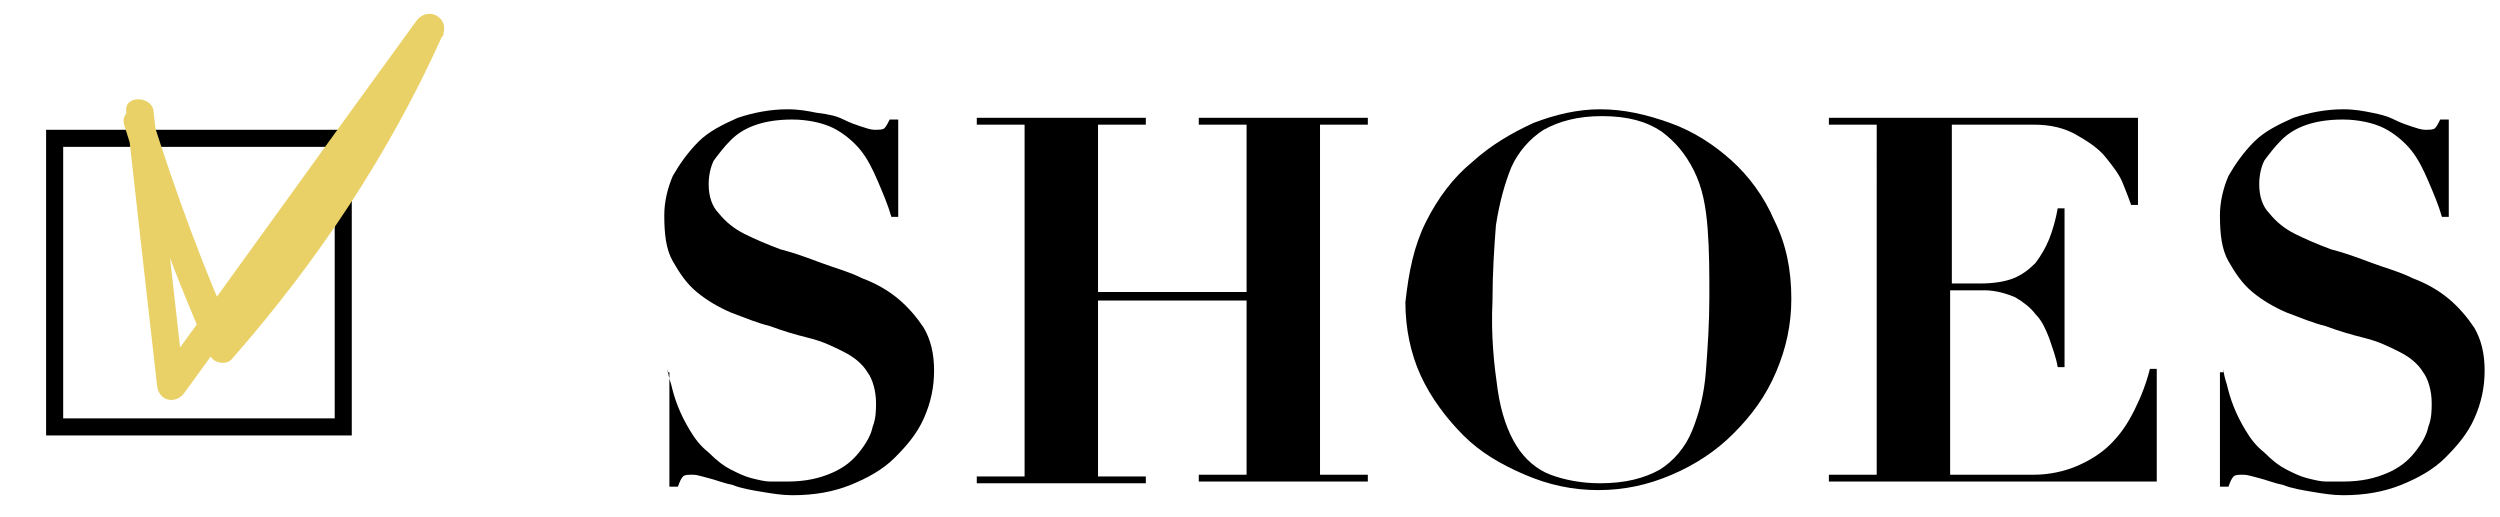
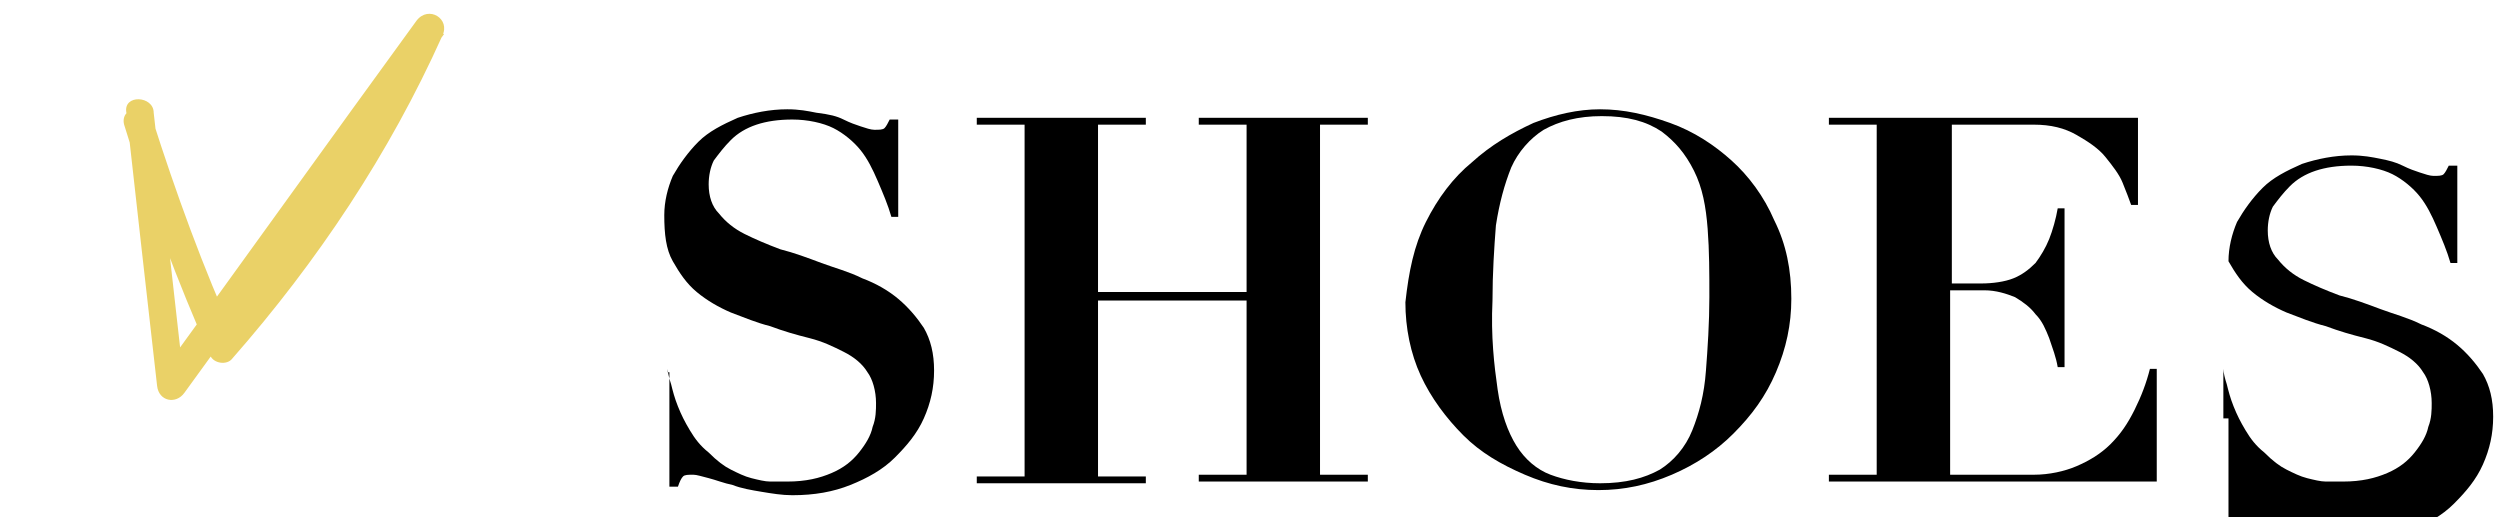
<svg xmlns="http://www.w3.org/2000/svg" version="1.1" id="レイヤー_1" x="0px" y="0px" viewBox="0 0 146.4 30.3" style="enable-background:new 0 0 146.4 30.3;" xml:space="preserve">
  <style type="text/css">
	.st0{fill:none;stroke:#000000;stroke-miterlimit:10;}
	.st1{fill:#EAD167;}
</style>
-   <rect x="3.2" y="8.1" class="st0" width="16.9" height="16.9" />
  <g>
    <path d="M39.1,21.6c0,0.2,0.1,0.6,0.2,0.9c0.1,0.4,0.2,0.8,0.4,1.3c0.2,0.5,0.4,0.9,0.7,1.4c0.3,0.5,0.6,0.9,1.1,1.3   c0.5,0.5,0.9,0.8,1.3,1c0.4,0.2,0.8,0.4,1.2,0.5c0.4,0.1,0.8,0.2,1.1,0.2c0.3,0,0.7,0,1,0c1.1,0,1.9-0.2,2.6-0.5   c0.7-0.3,1.2-0.7,1.6-1.2c0.4-0.5,0.7-1,0.8-1.5c0.2-0.5,0.2-1,0.2-1.4c0-0.7-0.2-1.4-0.5-1.8c-0.3-0.5-0.8-0.9-1.4-1.2   c-0.6-0.3-1.2-0.6-2-0.8s-1.5-0.4-2.3-0.7c-0.8-0.2-1.5-0.5-2.3-0.8c-0.7-0.3-1.4-0.7-2-1.2c-0.6-0.5-1-1.1-1.4-1.8   c-0.4-0.7-0.5-1.6-0.5-2.7c0-0.8,0.2-1.6,0.5-2.3c0.4-0.7,0.9-1.4,1.5-2c0.6-0.6,1.4-1,2.3-1.4c0.9-0.3,1.9-0.5,2.9-0.5   c0.7,0,1.2,0.1,1.7,0.2C48.6,6.7,49,6.8,49.4,7s0.7,0.3,1,0.4s0.6,0.2,0.8,0.2c0.3,0,0.5,0,0.6-0.1c0.1-0.1,0.2-0.3,0.3-0.5h0.5   v5.7h-0.4c-0.2-0.7-0.5-1.4-0.8-2.1c-0.3-0.7-0.6-1.3-1-1.8c-0.4-0.5-1-1-1.6-1.3s-1.5-0.5-2.4-0.5c-0.8,0-1.5,0.1-2.1,0.3   c-0.6,0.2-1.1,0.5-1.5,0.9c-0.4,0.4-0.7,0.8-1,1.2c-0.2,0.4-0.3,0.9-0.3,1.4c0,0.7,0.2,1.3,0.6,1.7c0.4,0.5,0.9,0.9,1.5,1.2   s1.3,0.6,2.1,0.9c0.8,0.2,1.6,0.5,2.4,0.8c0.8,0.3,1.6,0.5,2.4,0.9c0.8,0.3,1.5,0.7,2.1,1.2c0.6,0.5,1.1,1.1,1.5,1.7   c0.4,0.7,0.6,1.5,0.6,2.5c0,1-0.2,1.9-0.6,2.8c-0.4,0.9-1,1.6-1.7,2.3c-0.7,0.7-1.6,1.2-2.6,1.6c-1,0.4-2.1,0.6-3.4,0.6   c-0.6,0-1.2-0.1-1.8-0.2c-0.6-0.1-1.2-0.2-1.7-0.4c-0.5-0.1-1-0.3-1.4-0.4c-0.4-0.1-0.7-0.2-0.9-0.2c-0.3,0-0.5,0-0.6,0.1   c-0.1,0.1-0.2,0.3-0.3,0.6h-0.5v-6.7H39.1z" />
    <path d="M67.1,6.9v0.4h-2.8v9.8H73V7.3h-2.8V6.9h9.9v0.4h-2.8v20.5h2.8v0.4h-9.9v-0.4H73V17.6h-8.7v10.3h2.8v0.4h-9.9v-0.4H60V7.3   h-2.8V6.9H67.1z" />
    <path d="M83.5,13c0.7-1.4,1.6-2.6,2.7-3.5c1.1-1,2.3-1.7,3.6-2.3c1.3-0.5,2.6-0.8,3.9-0.8c1.4,0,2.7,0.3,4.1,0.8   c1.4,0.5,2.6,1.3,3.6,2.2s1.9,2.1,2.5,3.5c0.7,1.4,1,2.9,1,4.6c0,1.5-0.3,2.9-0.9,4.3c-0.6,1.4-1.4,2.5-2.5,3.6   c-1,1-2.2,1.8-3.6,2.4c-1.4,0.6-2.8,0.9-4.3,0.9c-1.5,0-2.9-0.3-4.3-0.9c-1.4-0.6-2.6-1.3-3.6-2.3c-1-1-1.9-2.2-2.5-3.5   c-0.6-1.3-0.9-2.8-0.9-4.3C82.5,15.9,82.8,14.4,83.5,13z M87.7,22.8c0.2,1.4,0.6,2.5,1.1,3.3c0.5,0.8,1.2,1.4,2,1.7   c0.8,0.3,1.8,0.5,2.9,0.5c1.5,0,2.6-0.3,3.5-0.8c0.8-0.5,1.5-1.3,1.9-2.3c0.4-1,0.7-2.1,0.8-3.5c0.1-1.3,0.2-2.8,0.2-4.3   c0-1.4,0-2.7-0.1-4c-0.1-1.3-0.3-2.4-0.8-3.4s-1.1-1.7-1.9-2.3c-0.9-0.6-2-0.9-3.5-0.9c-1.4,0-2.5,0.3-3.4,0.8   c-0.8,0.5-1.5,1.3-1.9,2.2c-0.4,1-0.7,2.1-0.9,3.4c-0.1,1.3-0.2,2.8-0.2,4.4C87.3,19.7,87.5,21.4,87.7,22.8z" />
    <path d="M125.2,6.9V12h-0.4c-0.1-0.3-0.3-0.8-0.5-1.3c-0.2-0.5-0.6-1-1-1.5c-0.4-0.5-1-0.9-1.7-1.3s-1.5-0.6-2.5-0.6h-4.8v9.3h1.7   c0.7,0,1.4-0.1,1.9-0.3s0.9-0.5,1.3-0.9c0.3-0.4,0.6-0.9,0.8-1.4c0.2-0.5,0.4-1.2,0.5-1.8h0.4v9.3h-0.4c-0.1-0.6-0.3-1.1-0.5-1.7   c-0.2-0.5-0.4-1-0.8-1.4c-0.3-0.4-0.7-0.7-1.2-1c-0.5-0.2-1.1-0.4-1.8-0.4h-2v10.8h4.9c0.9,0,1.8-0.2,2.5-0.5   c0.7-0.3,1.4-0.7,2-1.3c0.6-0.6,1-1.2,1.4-2s0.7-1.6,0.9-2.4h0.4v6.6h-19.2v-0.4h2.8V7.3h-2.8V6.9H125.2z" />
-     <path d="M130.2,21.6c0,0.2,0.1,0.6,0.2,0.9c0.1,0.4,0.2,0.8,0.4,1.3c0.2,0.5,0.4,0.9,0.7,1.4c0.3,0.5,0.6,0.9,1.1,1.3   c0.5,0.5,0.9,0.8,1.3,1c0.4,0.2,0.8,0.4,1.2,0.5c0.4,0.1,0.8,0.2,1.1,0.2c0.3,0,0.7,0,1,0c1.1,0,1.9-0.2,2.6-0.5   c0.7-0.3,1.2-0.7,1.6-1.2c0.4-0.5,0.7-1,0.8-1.5c0.2-0.5,0.2-1,0.2-1.4c0-0.7-0.2-1.4-0.5-1.8c-0.3-0.5-0.8-0.9-1.4-1.2   c-0.6-0.3-1.2-0.6-2-0.8s-1.5-0.4-2.3-0.7c-0.8-0.2-1.5-0.5-2.3-0.8c-0.7-0.3-1.4-0.7-2-1.2c-0.6-0.5-1-1.1-1.4-1.8   c-0.4-0.7-0.5-1.6-0.5-2.7c0-0.8,0.2-1.6,0.5-2.3c0.4-0.7,0.9-1.4,1.5-2c0.6-0.6,1.4-1,2.3-1.4c0.9-0.3,1.9-0.5,2.9-0.5   c0.7,0,1.2,0.1,1.7,0.2c0.5,0.1,0.9,0.2,1.3,0.4s0.7,0.3,1,0.4s0.6,0.2,0.8,0.2c0.3,0,0.5,0,0.6-0.1c0.1-0.1,0.2-0.3,0.3-0.5h0.5   v5.7h-0.4c-0.2-0.7-0.5-1.4-0.8-2.1c-0.3-0.7-0.6-1.3-1-1.8c-0.4-0.5-1-1-1.6-1.3s-1.5-0.5-2.4-0.5c-0.8,0-1.5,0.1-2.1,0.3   c-0.6,0.2-1.1,0.5-1.5,0.9c-0.4,0.4-0.7,0.8-1,1.2c-0.2,0.4-0.3,0.9-0.3,1.4c0,0.7,0.2,1.3,0.6,1.7c0.4,0.5,0.9,0.9,1.5,1.2   c0.6,0.3,1.3,0.6,2.1,0.9c0.8,0.2,1.6,0.5,2.4,0.8c0.8,0.3,1.6,0.5,2.4,0.9c0.8,0.3,1.5,0.7,2.1,1.2c0.6,0.5,1.1,1.1,1.5,1.7   c0.4,0.7,0.6,1.5,0.6,2.5c0,1-0.2,1.9-0.6,2.8c-0.4,0.9-1,1.6-1.7,2.3c-0.7,0.7-1.6,1.2-2.6,1.6c-1,0.4-2.1,0.6-3.4,0.6   c-0.6,0-1.2-0.1-1.8-0.2c-0.6-0.1-1.2-0.2-1.7-0.4c-0.5-0.1-1-0.3-1.4-0.4c-0.4-0.1-0.7-0.2-0.9-0.2c-0.3,0-0.5,0-0.6,0.1   c-0.1,0.1-0.2,0.3-0.3,0.6h-0.5v-6.7H130.2z" />
+     <path d="M130.2,21.6c0,0.2,0.1,0.6,0.2,0.9c0.1,0.4,0.2,0.8,0.4,1.3c0.2,0.5,0.4,0.9,0.7,1.4c0.3,0.5,0.6,0.9,1.1,1.3   c0.5,0.5,0.9,0.8,1.3,1c0.4,0.2,0.8,0.4,1.2,0.5c0.4,0.1,0.8,0.2,1.1,0.2c0.3,0,0.7,0,1,0c1.1,0,1.9-0.2,2.6-0.5   c0.7-0.3,1.2-0.7,1.6-1.2c0.4-0.5,0.7-1,0.8-1.5c0.2-0.5,0.2-1,0.2-1.4c0-0.7-0.2-1.4-0.5-1.8c-0.3-0.5-0.8-0.9-1.4-1.2   c-0.6-0.3-1.2-0.6-2-0.8s-1.5-0.4-2.3-0.7c-0.8-0.2-1.5-0.5-2.3-0.8c-0.7-0.3-1.4-0.7-2-1.2c-0.6-0.5-1-1.1-1.4-1.8   c0-0.8,0.2-1.6,0.5-2.3c0.4-0.7,0.9-1.4,1.5-2c0.6-0.6,1.4-1,2.3-1.4c0.9-0.3,1.9-0.5,2.9-0.5   c0.7,0,1.2,0.1,1.7,0.2c0.5,0.1,0.9,0.2,1.3,0.4s0.7,0.3,1,0.4s0.6,0.2,0.8,0.2c0.3,0,0.5,0,0.6-0.1c0.1-0.1,0.2-0.3,0.3-0.5h0.5   v5.7h-0.4c-0.2-0.7-0.5-1.4-0.8-2.1c-0.3-0.7-0.6-1.3-1-1.8c-0.4-0.5-1-1-1.6-1.3s-1.5-0.5-2.4-0.5c-0.8,0-1.5,0.1-2.1,0.3   c-0.6,0.2-1.1,0.5-1.5,0.9c-0.4,0.4-0.7,0.8-1,1.2c-0.2,0.4-0.3,0.9-0.3,1.4c0,0.7,0.2,1.3,0.6,1.7c0.4,0.5,0.9,0.9,1.5,1.2   c0.6,0.3,1.3,0.6,2.1,0.9c0.8,0.2,1.6,0.5,2.4,0.8c0.8,0.3,1.6,0.5,2.4,0.9c0.8,0.3,1.5,0.7,2.1,1.2c0.6,0.5,1.1,1.1,1.5,1.7   c0.4,0.7,0.6,1.5,0.6,2.5c0,1-0.2,1.9-0.6,2.8c-0.4,0.9-1,1.6-1.7,2.3c-0.7,0.7-1.6,1.2-2.6,1.6c-1,0.4-2.1,0.6-3.4,0.6   c-0.6,0-1.2-0.1-1.8-0.2c-0.6-0.1-1.2-0.2-1.7-0.4c-0.5-0.1-1-0.3-1.4-0.4c-0.4-0.1-0.7-0.2-0.9-0.2c-0.3,0-0.5,0-0.6,0.1   c-0.1,0.1-0.2,0.3-0.3,0.6h-0.5v-6.7H130.2z" />
  </g>
  <g>
    <g>
      <path class="st1" d="M7.4,6.6C8,12,8.6,17.3,9.2,22.6c0.1,0.9,1.1,1.1,1.6,0.4c5.1-7,10.1-14,15.2-21c-0.5-0.3-1-0.6-1.5-0.9    c-3.1,6.8-7.1,13-12,18.6c0.4,0.1,0.9,0.1,1.3,0.2c-1.9-4.2-3.5-8.6-4.9-13c-0.3-1-2-0.6-1.6,0.5c1.4,4.6,3.1,9.1,5,13.4    c0.2,0.5,1,0.6,1.3,0.2c5-5.7,9.2-12,12.3-18.9c0.5-1-0.8-1.8-1.5-0.9c-5.1,7-10.1,14-15.2,21c0.5,0.1,1.1,0.3,1.6,0.4    c-0.6-5.3-1.2-10.7-1.8-16C9,5.6,7.2,5.5,7.4,6.6L7.4,6.6z" />
    </g>
  </g>
</svg>